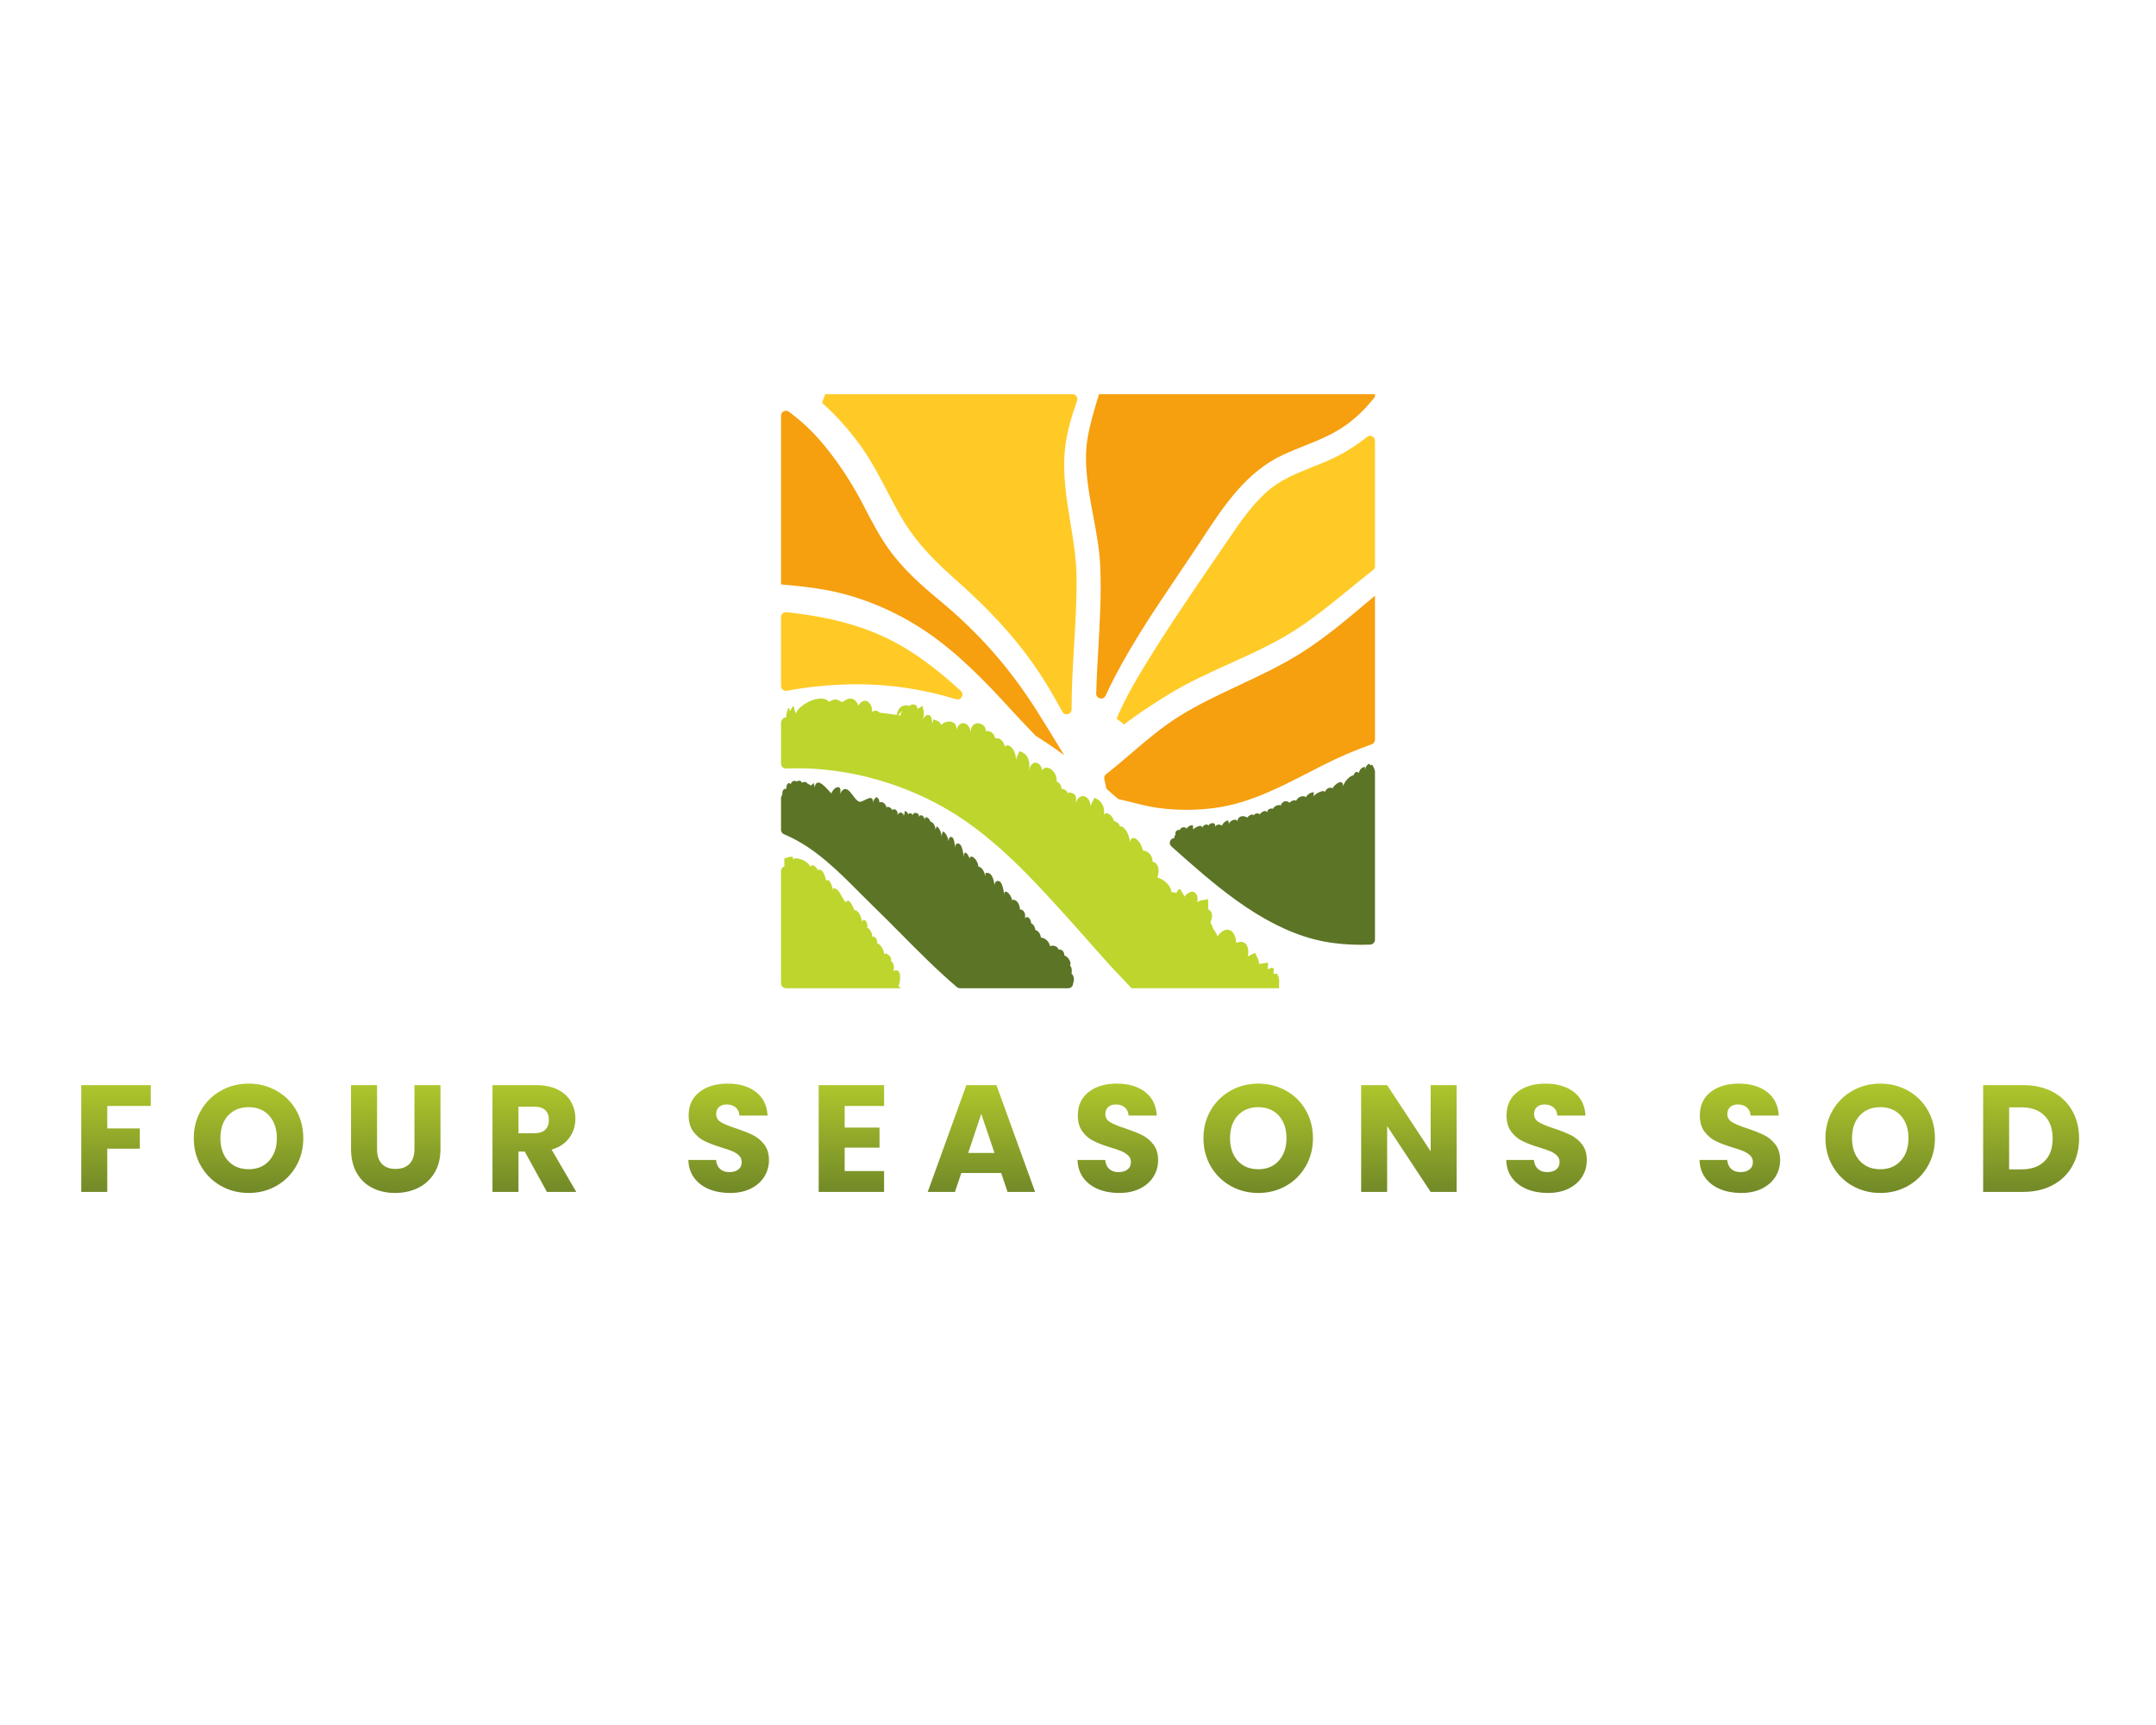
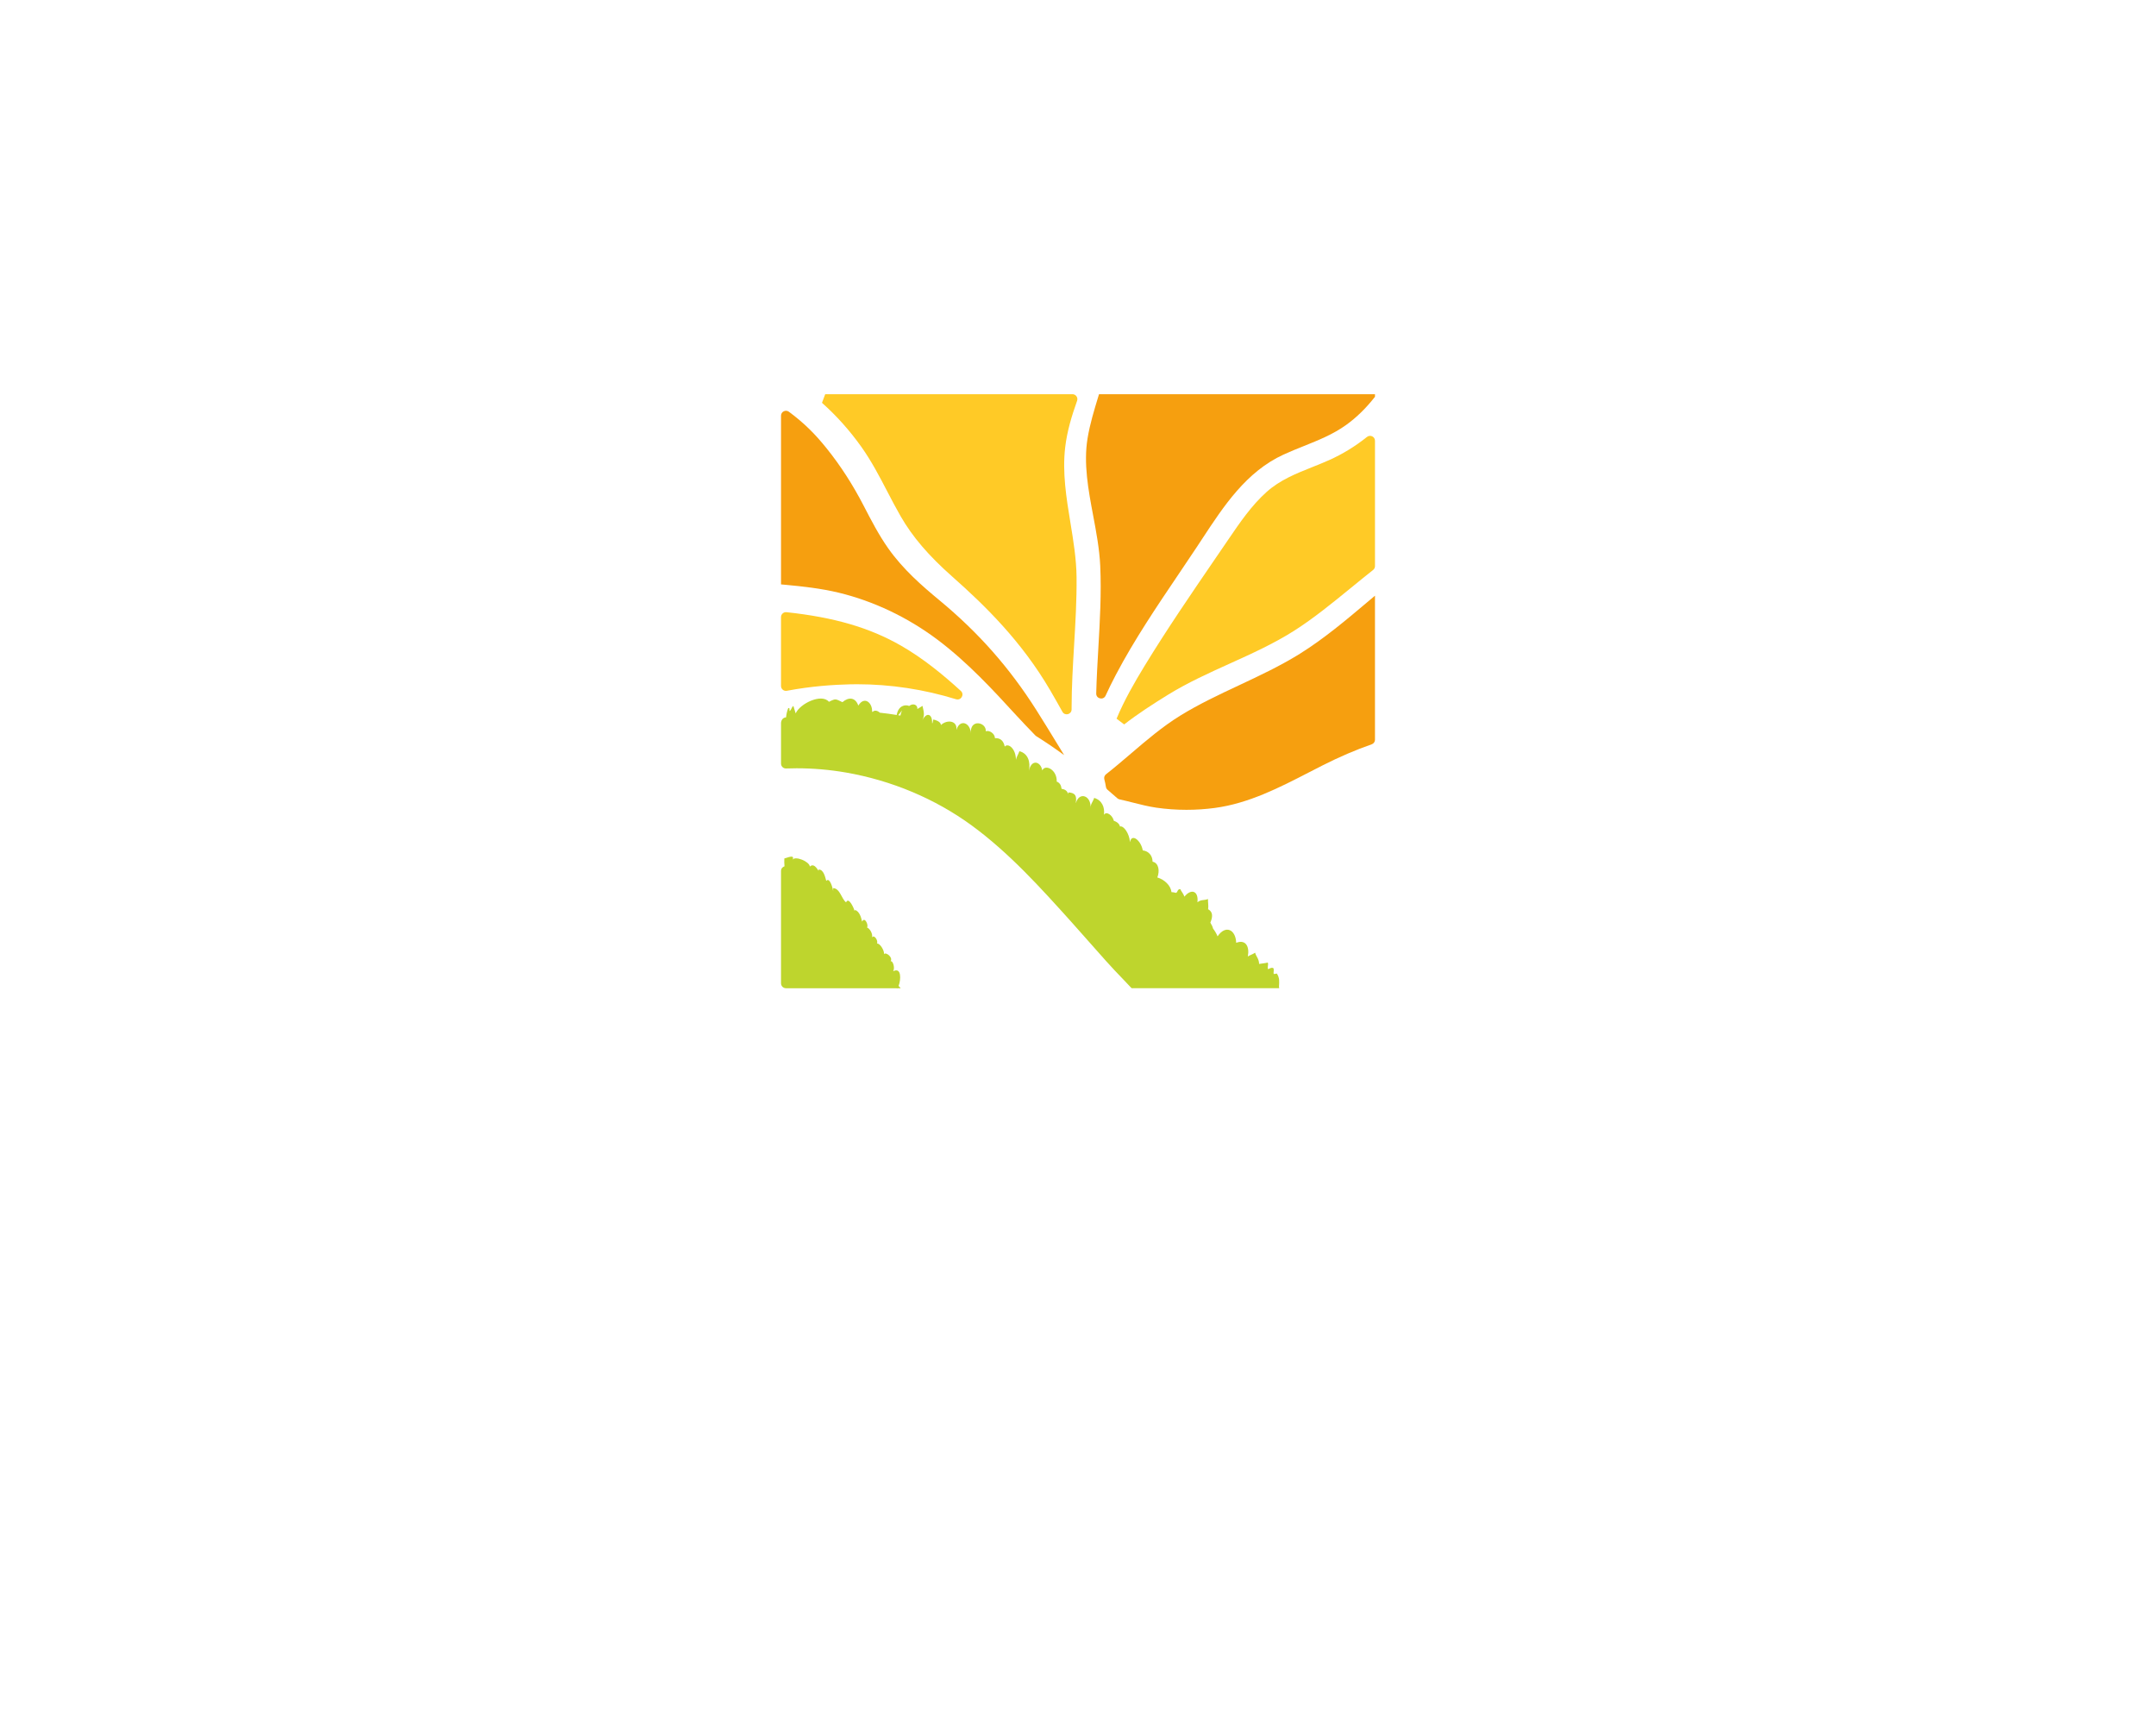
<svg xmlns="http://www.w3.org/2000/svg" width="1280" height="1024" viewBox="0 0 1280 1024" xml:space="preserve">
  <desc>Created with Fabric.js 5.3.0</desc>
  <defs />
  <g transform="matrix(1 0 0 1 640 512)" id="background-logo">
-     <rect style="stroke: none; stroke-width: 0; stroke-dasharray: none; stroke-linecap: butt; stroke-dashoffset: 0; stroke-linejoin: miter; stroke-miterlimit: 4; fill: rgb(255,255,255); fill-opacity: 0; fill-rule: nonzero; opacity: 1;" x="-640" y="-512" rx="0" ry="0" width="1280" height="1024" />
-   </g>
+     </g>
  <g transform="matrix(1.921 0 0 1.921 640 410.418)" id="logo-logo">
    <g style="">
      <g transform="matrix(1.008 0 0 1.008 -6.5519117242729e-7 -27.617)">
        <path style="stroke: none; stroke-width: 1; stroke-dasharray: none; stroke-linecap: butt; stroke-dashoffset: 0; stroke-linejoin: miter; stroke-miterlimit: 4; fill: rgb(246,159,15); fill-rule: nonzero; opacity: 1;" transform=" translate(-125, -97.602)" d="M 158.245 161.311 C 155.117 161.311 152.003 161.087 148.99 160.648 C 146.603 160.3 144.202 159.693 141.879 159.106 C 140.525 158.764 139.132 158.412 137.733 158.108 C 137.489 158.055 137.263 157.942 137.075 157.778 C 136.073 156.903 135.068 156.032 134.059 155.168 C 133.782 154.931 133.611 154.603 133.557 154.244 C 133.443 153.482 133.27 152.714 133.071 151.956 C 132.922 151.385 133.117 150.785 133.581 150.421 C 136.213 148.356 138.771 146.168 141.258 144.043 C 146.003 139.986 150.91 135.792 156.336 132.442 C 162.101 128.883 168.357 125.95 174.408 123.114 C 180.625 120.199 187.054 117.185 193.02 113.468 C 200.415 108.861 207.273 103.073 213.907 97.477 C 214.614 96.88 215.32 96.285 216.027 95.69 C 216.038 95.68 216.056 95.689 216.056 95.704 L 216.056 139.811 C 216.056 140.451 215.651 141.016 215.046 141.227 C 210.094 142.956 205.157 145.075 200.014 147.677 C 198.627 148.379 197.244 149.091 195.862 149.804 C 186.753 154.498 177.334 159.35 166.935 160.737 C 164.076 161.118 161.153 161.311 158.245 161.311 Z M 136.634 119.867 C 142.25 109.201 149.157 98.972 155.837 89.079 C 157.687 86.338 159.534 83.604 161.349 80.866 C 161.929 79.992 162.508 79.109 163.09 78.223 C 169.739 68.1 176.613 57.633 188.033 52.399 C 190.087 51.458 192.187 50.616 194.216 49.802 C 198.834 47.949 203.196 46.199 207.187 43.342 C 210.371 41.063 213.275 38.229 216.056 34.685 L 216.056 33.894 L 131.445 33.894 L 131.273 34.458 C 129.981 38.683 128.646 43.053 127.93 47.428 C 126.657 55.195 128.174 63.256 129.64 71.053 C 130.593 76.118 131.579 81.356 131.817 86.531 C 132.204 94.944 131.713 103.447 131.24 111.671 C 130.976 116.251 130.703 120.988 130.587 125.641 L 130.587 125.641 C 130.546 127.276 132.78 127.802 133.458 126.313 C 134.391 124.262 135.447 122.12 136.634 119.867 Z M 118.265 140.475 C 116.305 137.271 114.278 133.957 112.235 130.735 C 103.967 117.7 94.505 106.986 82.457 97.019 C 77.264 92.723 71.34 87.595 66.768 81.084 C 63.909 77.012 61.606 72.566 59.379 68.265 L 59.2 67.921 C 56.014 61.769 52.279 55.909 47.939 50.51 C 44.428 46.142 41.18 42.855 36.368 39.279 C 35.367 38.535 33.944 39.239 33.944 40.486 L 33.944 92.186 C 33.944 92.195 33.948 92.203 33.957 92.203 C 34.275 92.233 35.596 92.355 35.596 92.355 C 40.451 92.813 46.091 93.411 51.578 94.73 C 62.299 97.308 72.793 102.297 81.924 109.157 C 91.246 116.16 99.131 124.767 106.087 132.36 C 107.954 134.397 109.953 136.469 111.926 138.511 C 112.008 138.596 112.1 138.67 112.201 138.733 C 115.013 140.49 117.845 142.412 120.756 144.541 C 119.916 143.175 119.085 141.816 118.265 140.475 Z" stroke-linecap="round" />
      </g>
      <g transform="matrix(1.008 0 0 1.008 0 -40.811)">
        <path style="stroke: none; stroke-width: 1; stroke-dasharray: none; stroke-linecap: butt; stroke-dashoffset: 0; stroke-linejoin: miter; stroke-miterlimit: 4; fill: rgb(255,202,38); fill-rule: nonzero; opacity: 1;" transform=" translate(-125, -84.512)" d="M 139.152 135.131 C 136.679 133.261 139.298 135.241 136.825 133.371 C 139.21 127.649 142.34 122.227 145.434 117.154 C 152.197 106.067 159.681 95.127 166.919 84.548 L 171.103 78.424 C 174.586 73.306 178.189 68.013 182.806 63.882 C 186.914 60.207 191.712 58.289 196.792 56.259 C 198.501 55.576 200.269 54.87 202.015 54.09 C 206.133 52.249 210.056 49.843 213.589 47.005 C 214.583 46.207 216.056 46.891 216.056 48.167 L 216.056 86.599 C 216.056 87.06 215.845 87.493 215.484 87.778 C 213.223 89.564 210.971 91.401 208.784 93.186 C 202.832 98.042 197.21 102.628 191.301 106.389 C 185.078 110.351 178.221 113.452 171.588 116.452 C 165.222 119.331 158.639 122.308 152.541 126.068 C 148.046 128.839 143.44 131.808 139.152 135.131 Z M 123.038 130.034 C 123.046 123.608 123.432 117.106 123.805 110.818 C 124.212 103.97 124.632 96.889 124.559 89.932 C 124.502 84.424 123.573 78.762 122.676 73.287 C 121.432 65.704 120.147 57.863 121.08 50.104 C 121.669 45.215 123.032 40.668 124.724 35.907 C 125.072 34.926 124.342 33.894 123.3 33.894 L 47.496 33.894 L 46.506 36.535 C 50.983 40.523 55.035 45.055 58.585 50.049 C 61.674 54.394 64.143 59.134 66.53 63.718 C 67.835 66.224 69.184 68.814 70.613 71.295 C 74.27 77.647 79.166 83.369 86.491 89.85 C 96.37 98.594 107.662 109.571 116.495 124.698 C 117.759 126.862 119.001 129.059 120.223 131.252 C 120.981 132.615 123.043 132.071 123.039 130.512 C 123.038 130.352 123.038 130.193 123.038 130.034 Z M 70.685 110.951 C 61.118 105.471 50.226 102.284 35.618 100.723 C 34.726 100.628 33.944 101.332 33.944 102.229 L 33.944 123.335 C 33.944 124.276 34.798 124.995 35.723 124.819 C 43.249 123.387 50.26 122.944 55.065 122.836 C 55.816 122.819 56.567 122.811 57.317 122.811 C 67.518 122.811 77.793 124.383 87.605 127.409 C 89.146 127.884 90.27 125.949 89.08 124.862 C 83.562 119.815 77.402 114.8 70.685 110.951 Z" stroke-linecap="round" />
      </g>
      <g transform="matrix(1.008 0 0 1.008 -0.001 57.036)">
-         <path style="stroke: none; stroke-width: 1; stroke-dasharray: none; stroke-linecap: butt; stroke-dashoffset: 0; stroke-linejoin: miter; stroke-miterlimit: 4; fill: rgb(92,116,38); fill-rule: nonzero; opacity: 1;" transform=" translate(-124.999, -181.584)" d="M 216.054 149.489 L 216.054 201.109 C 216.054 201.936 215.395 202.605 214.568 202.637 C 213.648 202.673 212.753 202.685 211.869 202.685 C 206.522 202.685 201.599 202.11 197.251 200.961 C 180.647 196.613 166.367 183.882 153.773 172.65 C 153.773 172.65 153.723 172.6 153.648 172.538 C 152.624 171.626 153.273 170.014 154.56 169.952 C 154.498 169.552 154.61 169.214 154.91 168.977 C 154.698 168.477 154.935 167.328 156.272 167.465 C 156.447 166.466 158.083 166.428 158.233 167.103 C 158.671 166.441 159.383 166.004 160.232 166.029 C 160.182 166.428 160.37 166.966 160.295 167.365 C 160.973 166.591 163.152 165.569 163.037 166.803 C 163.035 166.823 163.052 166.833 163.06 166.814 C 163.443 165.888 164.668 165.41 164.98 166.191 C 165.33 165.191 167.404 164.929 166.991 166.516 C 167.486 165.712 168.531 165.618 169.146 166.186 C 169.155 166.194 169.168 166.191 169.171 166.179 C 169.347 165.436 170.249 164.616 171.064 164.579 C 171.152 165.067 171.252 165.279 171.252 165.554 C 171.826 164.379 173.825 163.78 173.825 164.979 C 174.05 162.805 176.162 163.055 176.861 163.717 C 177.461 162.918 178.536 162.443 178.923 163.005 C 179.235 162.28 180.435 162.206 180.697 162.743 C 181.347 161.831 182.621 161.218 182.996 162.131 C 182.971 161.331 183.758 160.719 184.807 160.969 C 185.277 159.991 186.654 159.651 187.166 159.972 C 187.175 159.977 187.184 159.972 187.187 159.962 C 187.694 158.272 189.407 158.51 189.83 159.182 C 190.38 158.495 191.367 158.22 191.879 158.52 C 192.572 157.035 194.393 156.874 194.852 157.441 C 194.859 157.45 194.87 157.449 194.876 157.439 C 195.391 156.549 196.371 155.884 197.339 155.946 C 197.214 156.608 197.351 156.846 197.101 157.283 C 197.941 156.159 200.283 155.096 200.722 155.784 C 200.729 155.795 200.743 155.794 200.748 155.782 C 201.298 154.431 202.46 154.363 203.035 154.702 C 203.043 154.706 203.051 154.704 203.056 154.696 C 203.972 153.114 206.287 151.771 206.274 154.016 C 206.274 154.036 206.293 154.048 206.299 154.029 C 206.711 152.716 208.068 151.015 209.52 150.674 C 209.757 149.824 210.544 149.299 211.082 150.037 C 211.307 149.037 211.994 148.162 213.006 148.188 C 212.981 148.462 213.031 148.775 213.043 149.075 C 213.068 148.262 213.506 147.563 214.243 147.163 C 214.593 147.275 214.343 147.4 214.518 147.65 C 214.567 147.638 215.13 147.488 215.13 147.475 C 215.592 148.05 215.891 148.736 216.054 149.485 C 216.054 149.486 216.054 149.488 216.054 149.489 Z M 123.587 214.269 C 123.563 214.326 123.528 214.37 123.499 214.42 C 123.546 215.222 122.946 216.005 122.021 216.005 L 88.838 216.005 C 88.475 216.005 88.123 215.877 87.847 215.641 C 81.847 210.531 76.144 204.781 70.622 199.213 C 67.928 196.498 65.144 193.691 62.369 191.003 C 60.928 189.607 59.488 188.16 58.033 186.698 C 51.362 179.998 44.464 173.069 35.826 169.222 C 35.528 169.088 35.221 168.957 34.904 168.828 C 34.329 168.593 33.944 168.043 33.944 167.421 L 33.944 157.736 C 33.944 157.34 34.105 156.985 34.357 156.718 C 34.276 155.705 34.56 154.686 35.601 154.896 C 35.416 153.927 36.117 152.47 36.929 153.452 C 37.039 152.636 38.133 152.078 38.762 152.657 C 39.253 152.203 40.132 152.283 40.37 153.021 C 41.221 152.511 41.981 152.813 42.255 153.604 C 42.334 153.5 42.398 153.383 42.502 153.3 C 42.567 153.437 42.693 153.606 42.822 153.783 C 42.976 153.767 43.13 153.782 43.279 153.837 C 43.469 153.442 43.802 153.329 43.981 153.049 C 44.028 153.621 44.284 154.05 44.188 154.704 C 44.838 150.315 48.403 155.475 49.386 156.271 C 49.395 156.278 49.407 156.272 49.411 156.26 C 50.241 154.001 52.839 153.374 51.997 156.457 C 54.291 152.058 56.075 158.46 58.043 158.847 C 59.138 159.063 62.409 155.889 62.097 159.203 C 62.207 158.427 62.617 157.785 63.273 157.375 C 63.788 157.961 64.112 158.052 64.081 158.988 C 64.081 158.999 64.091 159.008 64.102 159.005 C 65.188 158.695 66.01 159.428 66.253 160.515 C 67.137 160.182 67.711 160.798 68.176 161.533 C 68.132 161.431 68.123 161.326 68.179 161.211 C 69.195 160.87 69.872 161.827 69.655 162.902 C 70.308 161.736 71.42 161.888 71.396 163.327 C 71.425 163.027 71.456 162.604 71.433 162.317 C 71.565 162.636 71.749 162.711 71.827 163.327 C 71.719 162.823 71.843 162.214 71.86 161.711 C 72.489 161.759 72.855 162.209 72.932 162.828 C 73.133 162.055 73.959 162.265 74.369 162.94 C 74.507 161.664 76.686 162.282 76.172 163.581 C 76.806 162.318 77.726 163.232 78.007 164.263 C 78.09 162.988 79.495 163.713 79.784 165.113 C 79.806 165.046 79.827 164.98 79.85 164.91 C 80.855 165.319 81.349 166.545 81.314 167.633 C 81.304 166.964 81.585 166.771 81.742 166.361 C 82.791 167.164 83.169 168.693 83.261 170.021 C 83.122 169.254 83.257 168.454 83.683 167.908 C 84.625 168.598 85.105 169.729 85.325 170.874 C 85.329 170.895 85.355 170.895 85.355 170.873 C 85.34 170.285 85.49 169.489 86.274 169.65 C 87 169.799 87.25 171.926 87.325 172.993 C 87.327 172.178 87.633 171.383 88.515 171.695 C 89.463 172.03 89.817 174.48 89.957 175.607 C 89.96 175.629 89.989 175.616 89.99 175.593 C 90.017 173.431 91.226 174.66 91.781 176.273 C 91.924 174.618 94.423 176.447 94.49 179.043 C 94.492 178.912 94.494 178.788 94.496 178.715 C 95.649 178.916 96.391 180.458 96.575 181.747 C 96.59 181.387 96.632 181.018 96.641 180.708 C 98.768 180.1 99.363 183.368 99.427 184.888 C 99.278 183.722 99.85 182.751 100.942 183.244 C 101.886 183.671 102.334 186.756 102.451 187.686 C 101.97 184.82 104.912 187.258 104.818 189.621 C 104.835 189.38 104.854 189.091 104.851 188.859 C 106.757 188.769 107.352 191.257 107.186 192.306 C 107.153 192.158 107.165 192.014 107.223 191.876 C 108.516 191.8 109.043 193.446 108.703 194.519 C 108.698 194.536 108.716 194.541 108.728 194.528 C 109.654 193.547 110.623 194.929 110.613 196.083 C 111.393 196.388 111.828 197.279 111.927 198.169 C 112.896 198.345 113.516 199.461 113.636 200.5 C 113.637 200.508 113.644 200.514 113.652 200.514 C 114.949 200.496 116.221 201.829 116.44 203.119 C 116.442 203.13 116.452 203.135 116.461 203.129 C 117.202 202.709 118.752 203.047 119.061 204.172 C 119.166 204.156 119.272 204.143 119.391 204.152 C 120.436 204.229 120.799 205.089 120.825 205.977 C 120.825 205.985 120.83 205.991 120.838 205.992 C 121.76 206.107 123.204 208.102 122.536 209.029 C 123.123 209.564 123.18 210.641 123.027 211.522 C 123.73 212.067 123.935 213.453 123.587 214.269 Z M 94.487 179.18 C 94.486 179.32 94.483 179.46 94.467 179.603 C 94.475 179.667 94.482 179.432 94.487 179.18 Z" stroke-linecap="round" />
-       </g>
+         </g>
      <g transform="matrix(1.008 0 0 1.008 -14.798 47.026)">
-         <path style="stroke: none; stroke-width: 1; stroke-dasharray: none; stroke-linecap: butt; stroke-dashoffset: 0; stroke-linejoin: miter; stroke-miterlimit: 4; fill: rgb(190,213,45); fill-rule: nonzero; opacity: 1;" transform=" translate(-110.319, -171.654)" d="M 186.607 215.416 Q 186.619 215.404 186.632 215.404 C 186.694 213.867 186.856 212.93 185.994 211.531 C 185.869 211.468 185.782 211.506 185.707 211.568 L 185.695 211.568 C 185.52 211.581 185.282 211.618 184.995 211.643 C 184.87 211.071 185.167 210.449 184.911 209.864 C 184.909 209.86 184.904 209.855 184.899 209.852 C 184.191 209.487 183.594 210.181 183.233 210.119 C 183.01 209.549 183.451 208.782 183.19 208.148 C 183.186 208.14 183.178 208.134 183.169 208.137 C 182.625 208.296 181.121 208.467 180.539 208.555 C 180.528 208.556 180.522 208.547 180.522 208.537 C 180.538 207.012 179.525 206.167 179.315 205.121 C 179.312 205.109 179.301 205.103 179.292 205.11 C 178.71 205.545 177.645 205.876 177.091 206.262 C 177.079 206.271 177.066 206.259 177.069 206.244 C 177.637 203.394 176.504 200.916 173.523 202.077 C 173.512 202.081 173.5 202.073 173.5 202.062 C 173.364 198.066 170.3 196.453 167.809 200.073 C 167.801 200.084 167.785 200.084 167.78 200.072 C 167.48 199.329 166.998 198.48 166.419 197.728 C 166.417 197.726 166.416 197.724 166.416 197.722 C 166.279 197.138 165.981 196.579 165.584 195.896 C 165.581 195.892 165.581 195.885 165.583 195.88 C 166.464 193.829 166.229 192.533 164.902 191.784 C 164.896 191.78 164.893 191.774 164.894 191.767 C 165.064 190.742 164.822 189.669 164.854 188.668 C 164.855 188.655 164.842 188.648 164.831 188.653 C 163.679 189.168 162.789 188.72 161.651 189.629 C 161.639 189.638 161.622 189.629 161.624 189.614 C 162 186.124 159.69 185.383 157.641 187.918 C 157.632 187.929 157.617 187.927 157.613 187.914 C 157.343 187.014 156.582 186.224 156.359 185.619 C 155.326 185.681 155.707 186.512 155.042 186.766 C 155.038 186.767 155.032 186.767 155.028 186.766 C 154.481 186.618 154.021 186.543 153.661 186.543 C 153.449 184.537 151.546 182.717 149.342 182.051 C 149.333 182.048 149.328 182.038 149.332 182.029 C 150.086 180.12 149.807 177.609 147.863 177.21 C 147.863 175.515 146.794 173.969 144.865 173.751 C 144.858 173.75 144.852 173.745 144.851 173.738 C 144.328 170.692 141.455 168.438 140.951 171.16 C 140.947 171.18 140.925 171.184 140.923 171.164 C 140.771 168.617 138.987 166.047 137.869 166.428 C 137.707 165.681 137.109 165.057 136.003 164.682 C 135.998 164.68 135.994 164.676 135.992 164.671 C 135.547 162.896 133.675 161.664 132.982 162.804 C 132.973 162.819 132.953 162.816 132.956 162.797 C 133.263 160.505 132.315 158.349 129.977 157.663 C 129.968 157.66 129.957 157.666 129.954 157.675 C 129.554 158.912 128.848 159.414 128.836 160.881 C 129.194 157.043 125.445 155.562 124.356 159.198 C 124.349 159.218 124.318 159.211 124.322 159.19 C 124.672 157.024 124.185 156.11 122.064 155.971 C 122.026 156.133 121.989 156.296 121.952 156.458 C 121.765 155.612 121.144 155.026 119.978 154.886 C 119.971 154.885 119.964 154.879 119.964 154.871 C 119.849 153.815 119.399 152.996 118.478 152.66 C 118.602 148.99 114.973 147.24 114.063 149.204 C 114.056 149.219 114.038 149.217 114.035 149.201 C 113.596 146.539 110.765 145.611 109.958 149.287 L 109.945 149.287 C 110.494 146.681 109.686 144.026 107.051 143.344 C 107.042 143.342 107.031 143.348 107.028 143.356 C 106.666 144.408 106.158 145.007 105.972 145.976 C 105.96 142.514 103.569 140.741 102.557 141.916 C 102.548 141.926 102.533 141.923 102.53 141.91 C 102.226 140.393 101.392 139.237 99.554 139.341 C 99.545 139.341 99.538 139.335 99.537 139.326 C 99.5 137.967 97.868 136.822 96.748 137.223 C 96.737 137.226 96.728 137.219 96.729 137.207 C 96.935 134.388 91.705 133.308 92.166 137.98 C 92.056 134.589 88.817 133.337 87.735 136.764 C 87.728 136.785 87.707 136.78 87.71 136.758 C 88.066 133.986 84.916 133.537 82.994 135.298 C 82.984 135.307 82.97 135.302 82.97 135.288 C 82.924 134.6 82.186 133.977 80.635 133.62 C 80.61 133.807 80.497 134.294 80.385 134.757 C 80.347 134.744 80.297 134.732 80.26 134.719 C 80.41 132.071 78.636 131.084 77.274 133.895 C 77.624 133.17 77.749 132.545 77.749 131.946 C 77.749 131.117 77.504 130.349 77.329 129.472 C 77.327 129.46 77.312 129.455 77.301 129.462 C 76.614 129.914 76.121 130.149 75.762 130.409 C 75.837 128.972 74.3 128.585 73.251 129.472 C 72.041 128.961 69.936 129.321 69.418 132.216 C 69.417 132.225 69.408 132.232 69.399 132.23 C 67.682 131.945 65.965 131.721 64.236 131.534 C 64.232 131.534 64.229 131.532 64.227 131.53 C 63.529 130.86 62.573 130.673 62.048 131.291 L 61.872 131.224 C 61.995 128.464 59.499 126.347 57.665 129.33 C 57.657 129.342 57.639 129.34 57.635 129.327 C 56.718 126.789 54.671 126.681 52.782 128.303 C 52.777 128.307 52.769 128.308 52.763 128.305 C 50.629 127.312 50.796 127.126 48.651 128.192 C 48.644 128.195 48.635 128.193 48.63 128.188 C 46.384 125.545 39.769 128.72 38.438 131.751 C 38.431 131.766 38.413 131.765 38.409 131.749 C 38.251 130.964 37.805 129.851 37.731 129.459 C 37.119 129.897 37.219 130.571 36.569 131.046 C 36.457 130.959 36.769 129.834 36.145 130.159 C 35.772 131.141 35.572 132.074 35.496 132.945 C 35.495 132.953 35.49 132.959 35.482 132.96 C 35.213 133.012 34.942 133.012 34.545 133.334 C 34.202 133.612 33.946 134.23 33.946 134.671 L 33.946 147.132 C 33.946 147.993 34.65 148.666 35.51 148.637 C 36.592 148.6 37.674 148.575 38.743 148.575 C 43.778 148.575 48.851 149.012 53.836 149.874 C 67.866 152.31 81.197 157.92 92.379 166.079 C 103.948 174.537 113.656 185.344 123.063 195.789 L 123.613 196.413 C 125.212 198.187 126.787 199.987 128.373 201.773 C 131.772 205.634 135.282 209.632 138.931 213.355 C 139.543 213.992 140.217 214.704 140.917 215.454 L 141.442 216.003 L 186.694 216.003 L 186.607 215.416 Z M 70.54 132.42 C 70.315 132.383 70.09 132.345 69.865 132.308 C 70.253 131.833 70.727 131.308 71.04 130.846 C 70.827 131.371 70.665 131.896 70.54 132.42 Z M 69.563 216.106 L 69.329 216.005 L 35.455 216.005 C 34.621 216.005 33.944 215.329 33.944 214.494 L 33.944 180.054 C 33.944 179.346 34.417 178.819 35 178.632 C 35.008 178.63 35.012 178.623 35.011 178.616 C 34.943 177.852 34.919 177.066 34.96 176.238 C 34.96 176.23 34.964 176.224 34.972 176.222 C 35.786 176.048 38.251 174.87 37.5 176.588 C 38.316 175.39 42.596 177.118 42.786 178.682 C 42.788 178.695 42.802 178.698 42.812 178.689 C 43.932 177.659 44.816 179.079 45.452 179.989 C 45.474 179.861 45.498 179.734 45.524 179.607 C 47.018 179.661 47.449 181.809 47.814 183.085 C 47.818 183.099 47.835 183.097 47.844 183.087 C 48.841 181.843 49.852 185.312 49.922 186.27 C 49.881 185.952 49.962 185.611 49.951 185.302 C 52.057 185.448 52.472 188.558 53.875 189.672 C 53.884 189.68 53.899 189.674 53.903 189.663 C 54.678 187.876 56.283 191.409 56.48 192.274 C 56.546 192.173 56.664 192.006 56.665 192.005 C 58.03 192.522 58.484 194.21 58.793 195.541 C 58.796 195.557 58.817 195.554 58.824 195.54 C 59.661 193.894 60.878 196.846 60.308 197.34 C 60.3 197.347 60.301 197.357 60.311 197.361 C 61.292 197.808 62.077 199.358 61.873 200.396 C 61.87 200.414 61.894 200.417 61.904 200.401 C 62.45 199.48 63.753 201.28 63.402 202.31 C 63.398 202.322 63.406 202.329 63.417 202.327 C 64.181 202.143 65.636 204.321 65.538 205.537 C 65.537 205.555 65.553 205.559 65.562 205.543 C 65.98 204.796 68.36 206.476 67.553 207.739 C 68.194 207.447 68.955 209.682 68.347 210.765 C 68.339 210.779 68.354 210.79 68.368 210.782 C 70.899 209.499 70.745 213.345 69.993 215.296 C 70.236 215.563 70.511 215.866 70.637 216.005 L 69.631 216.005 C 69.608 216.037 69.586 216.078 69.563 216.106 Z" stroke-linecap="round" />
+         <path style="stroke: none; stroke-width: 1; stroke-dasharray: none; stroke-linecap: butt; stroke-dashoffset: 0; stroke-linejoin: miter; stroke-miterlimit: 4; fill: rgb(190,213,45); fill-rule: nonzero; opacity: 1;" transform=" translate(-110.319, -171.654)" d="M 186.607 215.416 Q 186.619 215.404 186.632 215.404 C 186.694 213.867 186.856 212.93 185.994 211.531 C 185.869 211.468 185.782 211.506 185.707 211.568 L 185.695 211.568 C 185.52 211.581 185.282 211.618 184.995 211.643 C 184.87 211.071 185.167 210.449 184.911 209.864 C 184.909 209.86 184.904 209.855 184.899 209.852 C 184.191 209.487 183.594 210.181 183.233 210.119 C 183.01 209.549 183.451 208.782 183.19 208.148 C 183.186 208.14 183.178 208.134 183.169 208.137 C 182.625 208.296 181.121 208.467 180.539 208.555 C 180.528 208.556 180.522 208.547 180.522 208.537 C 180.538 207.012 179.525 206.167 179.315 205.121 C 179.312 205.109 179.301 205.103 179.292 205.11 C 178.71 205.545 177.645 205.876 177.091 206.262 C 177.079 206.271 177.066 206.259 177.069 206.244 C 177.637 203.394 176.504 200.916 173.523 202.077 C 173.512 202.081 173.5 202.073 173.5 202.062 C 173.364 198.066 170.3 196.453 167.809 200.073 C 167.801 200.084 167.785 200.084 167.78 200.072 C 167.48 199.329 166.998 198.48 166.419 197.728 C 166.417 197.726 166.416 197.724 166.416 197.722 C 166.279 197.138 165.981 196.579 165.584 195.896 C 165.581 195.892 165.581 195.885 165.583 195.88 C 166.464 193.829 166.229 192.533 164.902 191.784 C 164.896 191.78 164.893 191.774 164.894 191.767 C 165.064 190.742 164.822 189.669 164.854 188.668 C 164.855 188.655 164.842 188.648 164.831 188.653 C 163.679 189.168 162.789 188.72 161.651 189.629 C 161.639 189.638 161.622 189.629 161.624 189.614 C 162 186.124 159.69 185.383 157.641 187.918 C 157.632 187.929 157.617 187.927 157.613 187.914 C 157.343 187.014 156.582 186.224 156.359 185.619 C 155.326 185.681 155.707 186.512 155.042 186.766 C 155.038 186.767 155.032 186.767 155.028 186.766 C 154.481 186.618 154.021 186.543 153.661 186.543 C 153.449 184.537 151.546 182.717 149.342 182.051 C 149.333 182.048 149.328 182.038 149.332 182.029 C 150.086 180.12 149.807 177.609 147.863 177.21 C 147.863 175.515 146.794 173.969 144.865 173.751 C 144.858 173.75 144.852 173.745 144.851 173.738 C 144.328 170.692 141.455 168.438 140.951 171.16 C 140.947 171.18 140.925 171.184 140.923 171.164 C 140.771 168.617 138.987 166.047 137.869 166.428 C 137.707 165.681 137.109 165.057 136.003 164.682 C 135.998 164.68 135.994 164.676 135.992 164.671 C 135.547 162.896 133.675 161.664 132.982 162.804 C 132.973 162.819 132.953 162.816 132.956 162.797 C 133.263 160.505 132.315 158.349 129.977 157.663 C 129.968 157.66 129.957 157.666 129.954 157.675 C 129.554 158.912 128.848 159.414 128.836 160.881 C 129.194 157.043 125.445 155.562 124.356 159.198 C 124.349 159.218 124.318 159.211 124.322 159.19 C 124.672 157.024 124.185 156.11 122.064 155.971 C 122.026 156.133 121.989 156.296 121.952 156.458 C 121.765 155.612 121.144 155.026 119.978 154.886 C 119.971 154.885 119.964 154.879 119.964 154.871 C 119.849 153.815 119.399 152.996 118.478 152.66 C 118.602 148.99 114.973 147.24 114.063 149.204 C 114.056 149.219 114.038 149.217 114.035 149.201 C 113.596 146.539 110.765 145.611 109.958 149.287 L 109.945 149.287 C 110.494 146.681 109.686 144.026 107.051 143.344 C 107.042 143.342 107.031 143.348 107.028 143.356 C 106.666 144.408 106.158 145.007 105.972 145.976 C 105.96 142.514 103.569 140.741 102.557 141.916 C 102.548 141.926 102.533 141.923 102.53 141.91 C 102.226 140.393 101.392 139.237 99.554 139.341 C 99.545 139.341 99.538 139.335 99.537 139.326 C 99.5 137.967 97.868 136.822 96.748 137.223 C 96.737 137.226 96.728 137.219 96.729 137.207 C 96.935 134.388 91.705 133.308 92.166 137.98 C 92.056 134.589 88.817 133.337 87.735 136.764 C 87.728 136.785 87.707 136.78 87.71 136.758 C 88.066 133.986 84.916 133.537 82.994 135.298 C 82.984 135.307 82.97 135.302 82.97 135.288 C 82.924 134.6 82.186 133.977 80.635 133.62 C 80.61 133.807 80.497 134.294 80.385 134.757 C 80.347 134.744 80.297 134.732 80.26 134.719 C 80.41 132.071 78.636 131.084 77.274 133.895 C 77.624 133.17 77.749 132.545 77.749 131.946 C 77.749 131.117 77.504 130.349 77.329 129.472 C 77.327 129.46 77.312 129.455 77.301 129.462 C 76.614 129.914 76.121 130.149 75.762 130.409 C 75.837 128.972 74.3 128.585 73.251 129.472 C 72.041 128.961 69.936 129.321 69.418 132.216 C 69.417 132.225 69.408 132.232 69.399 132.23 C 67.682 131.945 65.965 131.721 64.236 131.534 C 64.232 131.534 64.229 131.532 64.227 131.53 C 63.529 130.86 62.573 130.673 62.048 131.291 L 61.872 131.224 C 61.995 128.464 59.499 126.347 57.665 129.33 C 57.657 129.342 57.639 129.34 57.635 129.327 C 56.718 126.789 54.671 126.681 52.782 128.303 C 52.777 128.307 52.769 128.308 52.763 128.305 C 50.629 127.312 50.796 127.126 48.651 128.192 C 48.644 128.195 48.635 128.193 48.63 128.188 C 46.384 125.545 39.769 128.72 38.438 131.751 C 38.251 130.964 37.805 129.851 37.731 129.459 C 37.119 129.897 37.219 130.571 36.569 131.046 C 36.457 130.959 36.769 129.834 36.145 130.159 C 35.772 131.141 35.572 132.074 35.496 132.945 C 35.495 132.953 35.49 132.959 35.482 132.96 C 35.213 133.012 34.942 133.012 34.545 133.334 C 34.202 133.612 33.946 134.23 33.946 134.671 L 33.946 147.132 C 33.946 147.993 34.65 148.666 35.51 148.637 C 36.592 148.6 37.674 148.575 38.743 148.575 C 43.778 148.575 48.851 149.012 53.836 149.874 C 67.866 152.31 81.197 157.92 92.379 166.079 C 103.948 174.537 113.656 185.344 123.063 195.789 L 123.613 196.413 C 125.212 198.187 126.787 199.987 128.373 201.773 C 131.772 205.634 135.282 209.632 138.931 213.355 C 139.543 213.992 140.217 214.704 140.917 215.454 L 141.442 216.003 L 186.694 216.003 L 186.607 215.416 Z M 70.54 132.42 C 70.315 132.383 70.09 132.345 69.865 132.308 C 70.253 131.833 70.727 131.308 71.04 130.846 C 70.827 131.371 70.665 131.896 70.54 132.42 Z M 69.563 216.106 L 69.329 216.005 L 35.455 216.005 C 34.621 216.005 33.944 215.329 33.944 214.494 L 33.944 180.054 C 33.944 179.346 34.417 178.819 35 178.632 C 35.008 178.63 35.012 178.623 35.011 178.616 C 34.943 177.852 34.919 177.066 34.96 176.238 C 34.96 176.23 34.964 176.224 34.972 176.222 C 35.786 176.048 38.251 174.87 37.5 176.588 C 38.316 175.39 42.596 177.118 42.786 178.682 C 42.788 178.695 42.802 178.698 42.812 178.689 C 43.932 177.659 44.816 179.079 45.452 179.989 C 45.474 179.861 45.498 179.734 45.524 179.607 C 47.018 179.661 47.449 181.809 47.814 183.085 C 47.818 183.099 47.835 183.097 47.844 183.087 C 48.841 181.843 49.852 185.312 49.922 186.27 C 49.881 185.952 49.962 185.611 49.951 185.302 C 52.057 185.448 52.472 188.558 53.875 189.672 C 53.884 189.68 53.899 189.674 53.903 189.663 C 54.678 187.876 56.283 191.409 56.48 192.274 C 56.546 192.173 56.664 192.006 56.665 192.005 C 58.03 192.522 58.484 194.21 58.793 195.541 C 58.796 195.557 58.817 195.554 58.824 195.54 C 59.661 193.894 60.878 196.846 60.308 197.34 C 60.3 197.347 60.301 197.357 60.311 197.361 C 61.292 197.808 62.077 199.358 61.873 200.396 C 61.87 200.414 61.894 200.417 61.904 200.401 C 62.45 199.48 63.753 201.28 63.402 202.31 C 63.398 202.322 63.406 202.329 63.417 202.327 C 64.181 202.143 65.636 204.321 65.538 205.537 C 65.537 205.555 65.553 205.559 65.562 205.543 C 65.98 204.796 68.36 206.476 67.553 207.739 C 68.194 207.447 68.955 209.682 68.347 210.765 C 68.339 210.779 68.354 210.79 68.368 210.782 C 70.899 209.499 70.745 213.345 69.993 215.296 C 70.236 215.563 70.511 215.866 70.637 216.005 L 69.631 216.005 C 69.608 216.037 69.586 216.078 69.563 216.106 Z" stroke-linecap="round" />
      </g>
    </g>
  </g>
  <g transform="matrix(1.921 0 0 1.921 641.287 675.712)" id="text-logo">
    <g style="">
      <g transform="matrix(1 0 0 1 0 0)" id="text-logo-path-0">
        <linearGradient id="SVGID_601458" gradientUnits="userSpaceOnUse" gradientTransform="matrix(1 0 0 1 2.91 -33.46)" x1="262.066" y1="-7.856" x2="262.066" y2="45.144">
          <stop offset="0%" style="stop-color:rgb(190,213,45);stop-opacity: 1" />
          <stop offset="100%" style="stop-color:rgb(92,116,38);stop-opacity: 1" />
        </linearGradient>
-         <path style="stroke: none; stroke-width: 0; stroke-dasharray: none; stroke-linecap: butt; stroke-dashoffset: 0; stroke-linejoin: miter; stroke-miterlimit: 4; fill: url(#SVGID_601458); fill-rule: nonzero; opacity: 1;" transform=" translate(-311.63, 16.565)" d="M 2.91 -32.99 L 24.39 -32.99 L 24.39 -26.55 L 10.95 -26.55 L 10.95 -19.6 L 21.01 -19.6 L 21.01 -13.35 L 10.95 -13.35 L 10.95 0 L 2.91 0 L 2.91 -32.99 Z M 54.66 0.33 L 54.66 0.33 Q 50.01 0.33 46.13 -1.83 Q 42.25 -4 39.97 -7.87 Q 37.69 -11.75 37.69 -16.59 L 37.69 -16.59 Q 37.69 -21.43 39.97 -25.29 Q 42.25 -29.14 46.13 -31.3 Q 50.01 -33.46 54.66 -33.46 L 54.66 -33.46 Q 59.31 -33.46 63.19 -31.3 Q 67.07 -29.14 69.3 -25.29 Q 71.53 -21.43 71.53 -16.59 L 71.53 -16.59 Q 71.53 -11.75 69.28 -7.87 Q 67.02 -4 63.17 -1.83 Q 59.31 0.33 54.66 0.33 Z M 54.66 -7 L 54.66 -7 Q 58.61 -7 60.98 -9.63 Q 63.36 -12.27 63.36 -16.59 L 63.36 -16.59 Q 63.36 -20.96 60.98 -23.57 Q 58.61 -26.18 54.66 -26.18 L 54.66 -26.18 Q 50.67 -26.18 48.29 -23.59 Q 45.92 -21.01 45.92 -16.59 L 45.92 -16.59 Q 45.92 -12.22 48.29 -9.61 Q 50.67 -7 54.66 -7 Z M 86.29 -32.99 L 94.33 -32.99 L 94.33 -13.25 Q 94.33 -10.29 95.79 -8.7 Q 97.24 -7.1 100.06 -7.1 L 100.06 -7.1 Q 102.88 -7.1 104.39 -8.7 Q 105.89 -10.29 105.89 -13.25 L 105.89 -13.25 L 105.89 -32.99 L 113.93 -32.99 L 113.93 -13.3 Q 113.93 -8.88 112.05 -5.83 Q 110.17 -2.77 107 -1.22 Q 103.82 0.33 99.92 0.33 L 99.92 0.33 Q 96.02 0.33 92.94 -1.2 Q 89.86 -2.73 88.08 -5.8 Q 86.29 -8.88 86.29 -13.3 L 86.29 -13.3 L 86.29 -32.99 Z M 155.9 0 L 146.83 0 L 139.97 -12.46 L 138.04 -12.46 L 138.04 0 L 130 0 L 130 -32.99 L 143.49 -32.99 Q 147.39 -32.99 150.14 -31.63 Q 152.89 -30.27 154.25 -27.89 Q 155.62 -25.52 155.62 -22.61 L 155.62 -22.61 Q 155.62 -19.32 153.76 -16.73 Q 151.9 -14.15 148.28 -13.07 L 148.28 -13.07 L 155.9 0 Z M 138.04 -26.32 L 138.04 -18.14 L 143.02 -18.14 Q 145.23 -18.14 146.33 -19.22 Q 147.44 -20.3 147.44 -22.28 L 147.44 -22.28 Q 147.44 -24.16 146.33 -25.24 Q 145.23 -26.32 143.02 -26.32 L 143.02 -26.32 L 138.04 -26.32 Z M 203.42 0.33 L 203.42 0.33 Q 199.8 0.33 196.93 -0.85 Q 194.06 -2.02 192.35 -4.32 Q 190.63 -6.63 190.54 -9.87 L 190.54 -9.87 L 199.09 -9.87 Q 199.28 -8.04 200.36 -7.07 Q 201.44 -6.11 203.18 -6.11 L 203.18 -6.11 Q 204.97 -6.11 206 -6.93 Q 207.03 -7.75 207.03 -9.21 L 207.03 -9.21 Q 207.03 -10.43 206.21 -11.23 Q 205.39 -12.03 204.19 -12.55 Q 202.99 -13.07 200.78 -13.72 L 200.78 -13.72 Q 197.59 -14.71 195.57 -15.7 Q 193.55 -16.68 192.09 -18.61 Q 190.63 -20.54 190.63 -23.64 L 190.63 -23.64 Q 190.63 -28.25 193.97 -30.86 Q 197.31 -33.46 202.66 -33.46 L 202.66 -33.46 Q 208.12 -33.46 211.45 -30.86 Q 214.79 -28.25 215.02 -23.59 L 215.02 -23.59 L 206.33 -23.59 Q 206.24 -25.19 205.16 -26.11 Q 204.07 -27.02 202.38 -27.02 L 202.38 -27.02 Q 200.92 -27.02 200.03 -26.25 Q 199.14 -25.47 199.14 -24.02 L 199.14 -24.02 Q 199.14 -22.42 200.64 -21.53 Q 202.15 -20.63 205.34 -19.6 L 205.34 -19.6 Q 208.54 -18.52 210.54 -17.53 Q 212.53 -16.54 213.99 -14.66 Q 215.45 -12.78 215.45 -9.82 L 215.45 -9.82 Q 215.45 -7 214.01 -4.7 Q 212.58 -2.4 209.85 -1.03 Q 207.13 0.33 203.42 0.33 Z M 251.03 -26.55 L 238.85 -26.55 L 238.85 -19.88 L 249.62 -19.88 L 249.62 -13.68 L 238.85 -13.68 L 238.85 -6.44 L 251.03 -6.44 L 251.03 0 L 230.82 0 L 230.82 -32.99 L 251.03 -32.99 L 251.03 -26.55 Z M 289.19 0 L 287.22 -5.83 L 274.9 -5.83 L 272.93 0 L 264.52 0 L 276.45 -32.99 L 285.76 -32.99 L 297.7 0 L 289.19 0 Z M 277.02 -12.03 L 285.15 -12.03 L 281.06 -24.11 L 277.02 -12.03 Z M 323.69 0.33 L 323.69 0.33 Q 320.07 0.33 317.2 -0.85 Q 314.34 -2.02 312.62 -4.32 Q 310.91 -6.63 310.81 -9.87 L 310.81 -9.87 L 319.37 -9.87 Q 319.55 -8.04 320.63 -7.07 Q 321.72 -6.11 323.45 -6.11 L 323.45 -6.11 Q 325.24 -6.11 326.27 -6.93 Q 327.31 -7.75 327.31 -9.21 L 327.31 -9.21 Q 327.31 -10.43 326.49 -11.23 Q 325.66 -12.03 324.46 -12.55 Q 323.27 -13.07 321.06 -13.72 L 321.06 -13.72 Q 317.86 -14.71 315.84 -15.7 Q 313.82 -16.68 312.36 -18.61 Q 310.91 -20.54 310.91 -23.64 L 310.91 -23.64 Q 310.91 -28.25 314.24 -30.86 Q 317.58 -33.46 322.94 -33.46 L 322.94 -33.46 Q 328.39 -33.46 331.73 -30.86 Q 335.06 -28.25 335.3 -23.59 L 335.3 -23.59 L 326.6 -23.59 Q 326.51 -25.19 325.43 -26.11 Q 324.35 -27.02 322.66 -27.02 L 322.66 -27.02 Q 321.2 -27.02 320.31 -26.25 Q 319.41 -25.47 319.41 -24.02 L 319.41 -24.02 Q 319.41 -22.42 320.92 -21.53 Q 322.42 -20.63 325.62 -19.6 L 325.62 -19.6 Q 328.81 -18.52 330.81 -17.53 Q 332.81 -16.54 334.26 -14.66 Q 335.72 -12.78 335.72 -9.82 L 335.72 -9.82 Q 335.72 -7 334.29 -4.7 Q 332.85 -2.4 330.13 -1.03 Q 327.4 0.33 323.69 0.33 Z M 366.69 0.33 L 366.69 0.33 Q 362.04 0.33 358.16 -1.83 Q 354.29 -4 352.01 -7.87 Q 349.73 -11.75 349.73 -16.59 L 349.73 -16.59 Q 349.73 -21.43 352.01 -25.29 Q 354.29 -29.14 358.16 -31.3 Q 362.04 -33.46 366.69 -33.46 L 366.69 -33.46 Q 371.35 -33.46 375.22 -31.3 Q 379.1 -29.14 381.33 -25.29 Q 383.57 -21.43 383.57 -16.59 L 383.57 -16.59 Q 383.57 -11.75 381.31 -7.87 Q 379.06 -4 375.2 -1.83 Q 371.35 0.33 366.69 0.33 Z M 366.69 -7 L 366.69 -7 Q 370.64 -7 373.02 -9.63 Q 375.39 -12.27 375.39 -16.59 L 375.39 -16.59 Q 375.39 -20.96 373.02 -23.57 Q 370.64 -26.18 366.69 -26.18 L 366.69 -26.18 Q 362.7 -26.18 360.33 -23.59 Q 357.95 -21.01 357.95 -16.59 L 357.95 -16.59 Q 357.95 -12.22 360.33 -9.61 Q 362.7 -7 366.69 -7 Z M 427.98 -32.99 L 427.98 0 L 419.95 0 L 406.5 -20.35 L 406.5 0 L 398.47 0 L 398.47 -32.99 L 406.5 -32.99 L 419.95 -12.55 L 419.95 -32.99 L 427.98 -32.99 Z M 456.18 0.33 L 456.18 0.33 Q 452.56 0.33 449.7 -0.85 Q 446.83 -2.02 445.11 -4.32 Q 443.4 -6.63 443.3 -9.87 L 443.3 -9.87 L 451.86 -9.87 Q 452.05 -8.04 453.13 -7.07 Q 454.21 -6.11 455.95 -6.11 L 455.95 -6.11 Q 457.73 -6.11 458.77 -6.93 Q 459.8 -7.75 459.8 -9.21 L 459.8 -9.21 Q 459.8 -10.43 458.98 -11.23 Q 458.16 -12.03 456.96 -12.55 Q 455.76 -13.07 453.55 -13.72 L 453.55 -13.72 Q 450.35 -14.71 448.33 -15.7 Q 446.31 -16.68 444.86 -18.61 Q 443.4 -20.54 443.4 -23.64 L 443.4 -23.64 Q 443.4 -28.25 446.74 -30.86 Q 450.07 -33.46 455.43 -33.46 L 455.43 -33.46 Q 460.88 -33.46 464.22 -30.86 Q 467.56 -28.25 467.79 -23.59 L 467.79 -23.59 L 459.1 -23.59 Q 459 -25.19 457.92 -26.11 Q 456.84 -27.02 455.15 -27.02 L 455.15 -27.02 Q 453.69 -27.02 452.8 -26.25 Q 451.91 -25.47 451.91 -24.02 L 451.91 -24.02 Q 451.91 -22.42 453.41 -21.53 Q 454.91 -20.63 458.11 -19.6 L 458.11 -19.6 Q 461.31 -18.52 463.3 -17.53 Q 465.3 -16.54 466.76 -14.66 Q 468.21 -12.78 468.21 -9.82 L 468.21 -9.82 Q 468.21 -7 466.78 -4.7 Q 465.35 -2.4 462.62 -1.03 Q 459.9 0.33 456.18 0.33 Z M 515.92 0.33 L 515.92 0.33 Q 512.3 0.33 509.43 -0.85 Q 506.57 -2.02 504.85 -4.32 Q 503.14 -6.63 503.04 -9.87 L 503.04 -9.87 L 511.6 -9.87 Q 511.78 -8.04 512.86 -7.07 Q 513.95 -6.11 515.68 -6.11 L 515.68 -6.11 Q 517.47 -6.11 518.5 -6.93 Q 519.54 -7.75 519.54 -9.21 L 519.54 -9.21 Q 519.54 -10.43 518.72 -11.23 Q 517.89 -12.03 516.69 -12.55 Q 515.5 -13.07 513.29 -13.72 L 513.29 -13.72 Q 510.09 -14.71 508.07 -15.7 Q 506.05 -16.68 504.59 -18.61 Q 503.14 -20.54 503.14 -23.64 L 503.14 -23.64 Q 503.14 -28.25 506.47 -30.86 Q 509.81 -33.46 515.17 -33.46 L 515.17 -33.46 Q 520.62 -33.46 523.96 -30.86 Q 527.29 -28.25 527.53 -23.59 L 527.53 -23.59 L 518.83 -23.59 Q 518.74 -25.19 517.66 -26.11 Q 516.58 -27.02 514.89 -27.02 L 514.89 -27.02 Q 513.43 -27.02 512.54 -26.25 Q 511.64 -25.47 511.64 -24.02 L 511.64 -24.02 Q 511.64 -22.42 513.15 -21.53 Q 514.65 -20.63 517.85 -19.6 L 517.85 -19.6 Q 521.04 -18.52 523.04 -17.53 Q 525.04 -16.54 526.49 -14.66 Q 527.95 -12.78 527.95 -9.82 L 527.95 -9.82 Q 527.95 -7 526.52 -4.7 Q 525.08 -2.4 522.36 -1.03 Q 519.63 0.33 515.92 0.33 Z M 558.92 0.33 L 558.92 0.33 Q 554.27 0.33 550.39 -1.83 Q 546.52 -4 544.24 -7.87 Q 541.96 -11.75 541.96 -16.59 L 541.96 -16.59 Q 541.96 -21.43 544.24 -25.29 Q 546.52 -29.14 550.39 -31.3 Q 554.27 -33.46 558.92 -33.46 L 558.92 -33.46 Q 563.58 -33.46 567.45 -31.3 Q 571.33 -29.14 573.56 -25.29 Q 575.8 -21.43 575.8 -16.59 L 575.8 -16.59 Q 575.8 -11.75 573.54 -7.87 Q 571.29 -4 567.43 -1.83 Q 563.58 0.33 558.92 0.33 Z M 558.92 -7 L 558.92 -7 Q 562.87 -7 565.25 -9.63 Q 567.62 -12.27 567.62 -16.59 L 567.62 -16.59 Q 567.62 -20.96 565.25 -23.57 Q 562.87 -26.18 558.92 -26.18 L 558.92 -26.18 Q 554.93 -26.18 552.56 -23.59 Q 550.18 -21.01 550.18 -16.59 L 550.18 -16.59 Q 550.18 -12.22 552.56 -9.61 Q 554.93 -7 558.92 -7 Z M 590.7 -32.99 L 603.06 -32.99 Q 608.27 -32.99 612.18 -30.93 Q 616.08 -28.86 618.21 -25.12 Q 620.35 -21.39 620.35 -16.5 L 620.35 -16.5 Q 620.35 -11.66 618.21 -7.9 Q 616.08 -4.14 612.15 -2.07 Q 608.23 0 603.06 0 L 603.06 0 L 590.7 0 L 590.7 -32.99 Z M 598.73 -6.96 L 602.54 -6.96 Q 607.1 -6.96 609.64 -9.45 Q 612.18 -11.94 612.18 -16.5 L 612.18 -16.5 Q 612.18 -21.06 609.64 -23.59 Q 607.1 -26.13 602.54 -26.13 L 602.54 -26.13 L 598.73 -26.13 L 598.73 -6.96 Z" stroke-linecap="round" />
      </g>
    </g>
  </g>
  <g transform="matrix(1 0 0 1 325 398.44)" id="tagline-786c4370-2ef4-4144-96fe-401f44786279-logo">
    <g style="">
      <g transform="matrix(1 0 0 1 0 0)" id="tagline-786c4370-2ef4-4144-96fe-401f44786279-logo-path-0">
-         <path style="stroke: none; stroke-width: 0; stroke-dasharray: none; stroke-linecap: butt; stroke-dashoffset: 0; stroke-linejoin: miter; stroke-miterlimit: 4; fill: rgb(246,159,15); fill-rule: nonzero; opacity: 1;" transform=" translate(0, 0)" d="" stroke-linecap="round" />
-       </g>
+         </g>
    </g>
  </g>
</svg>